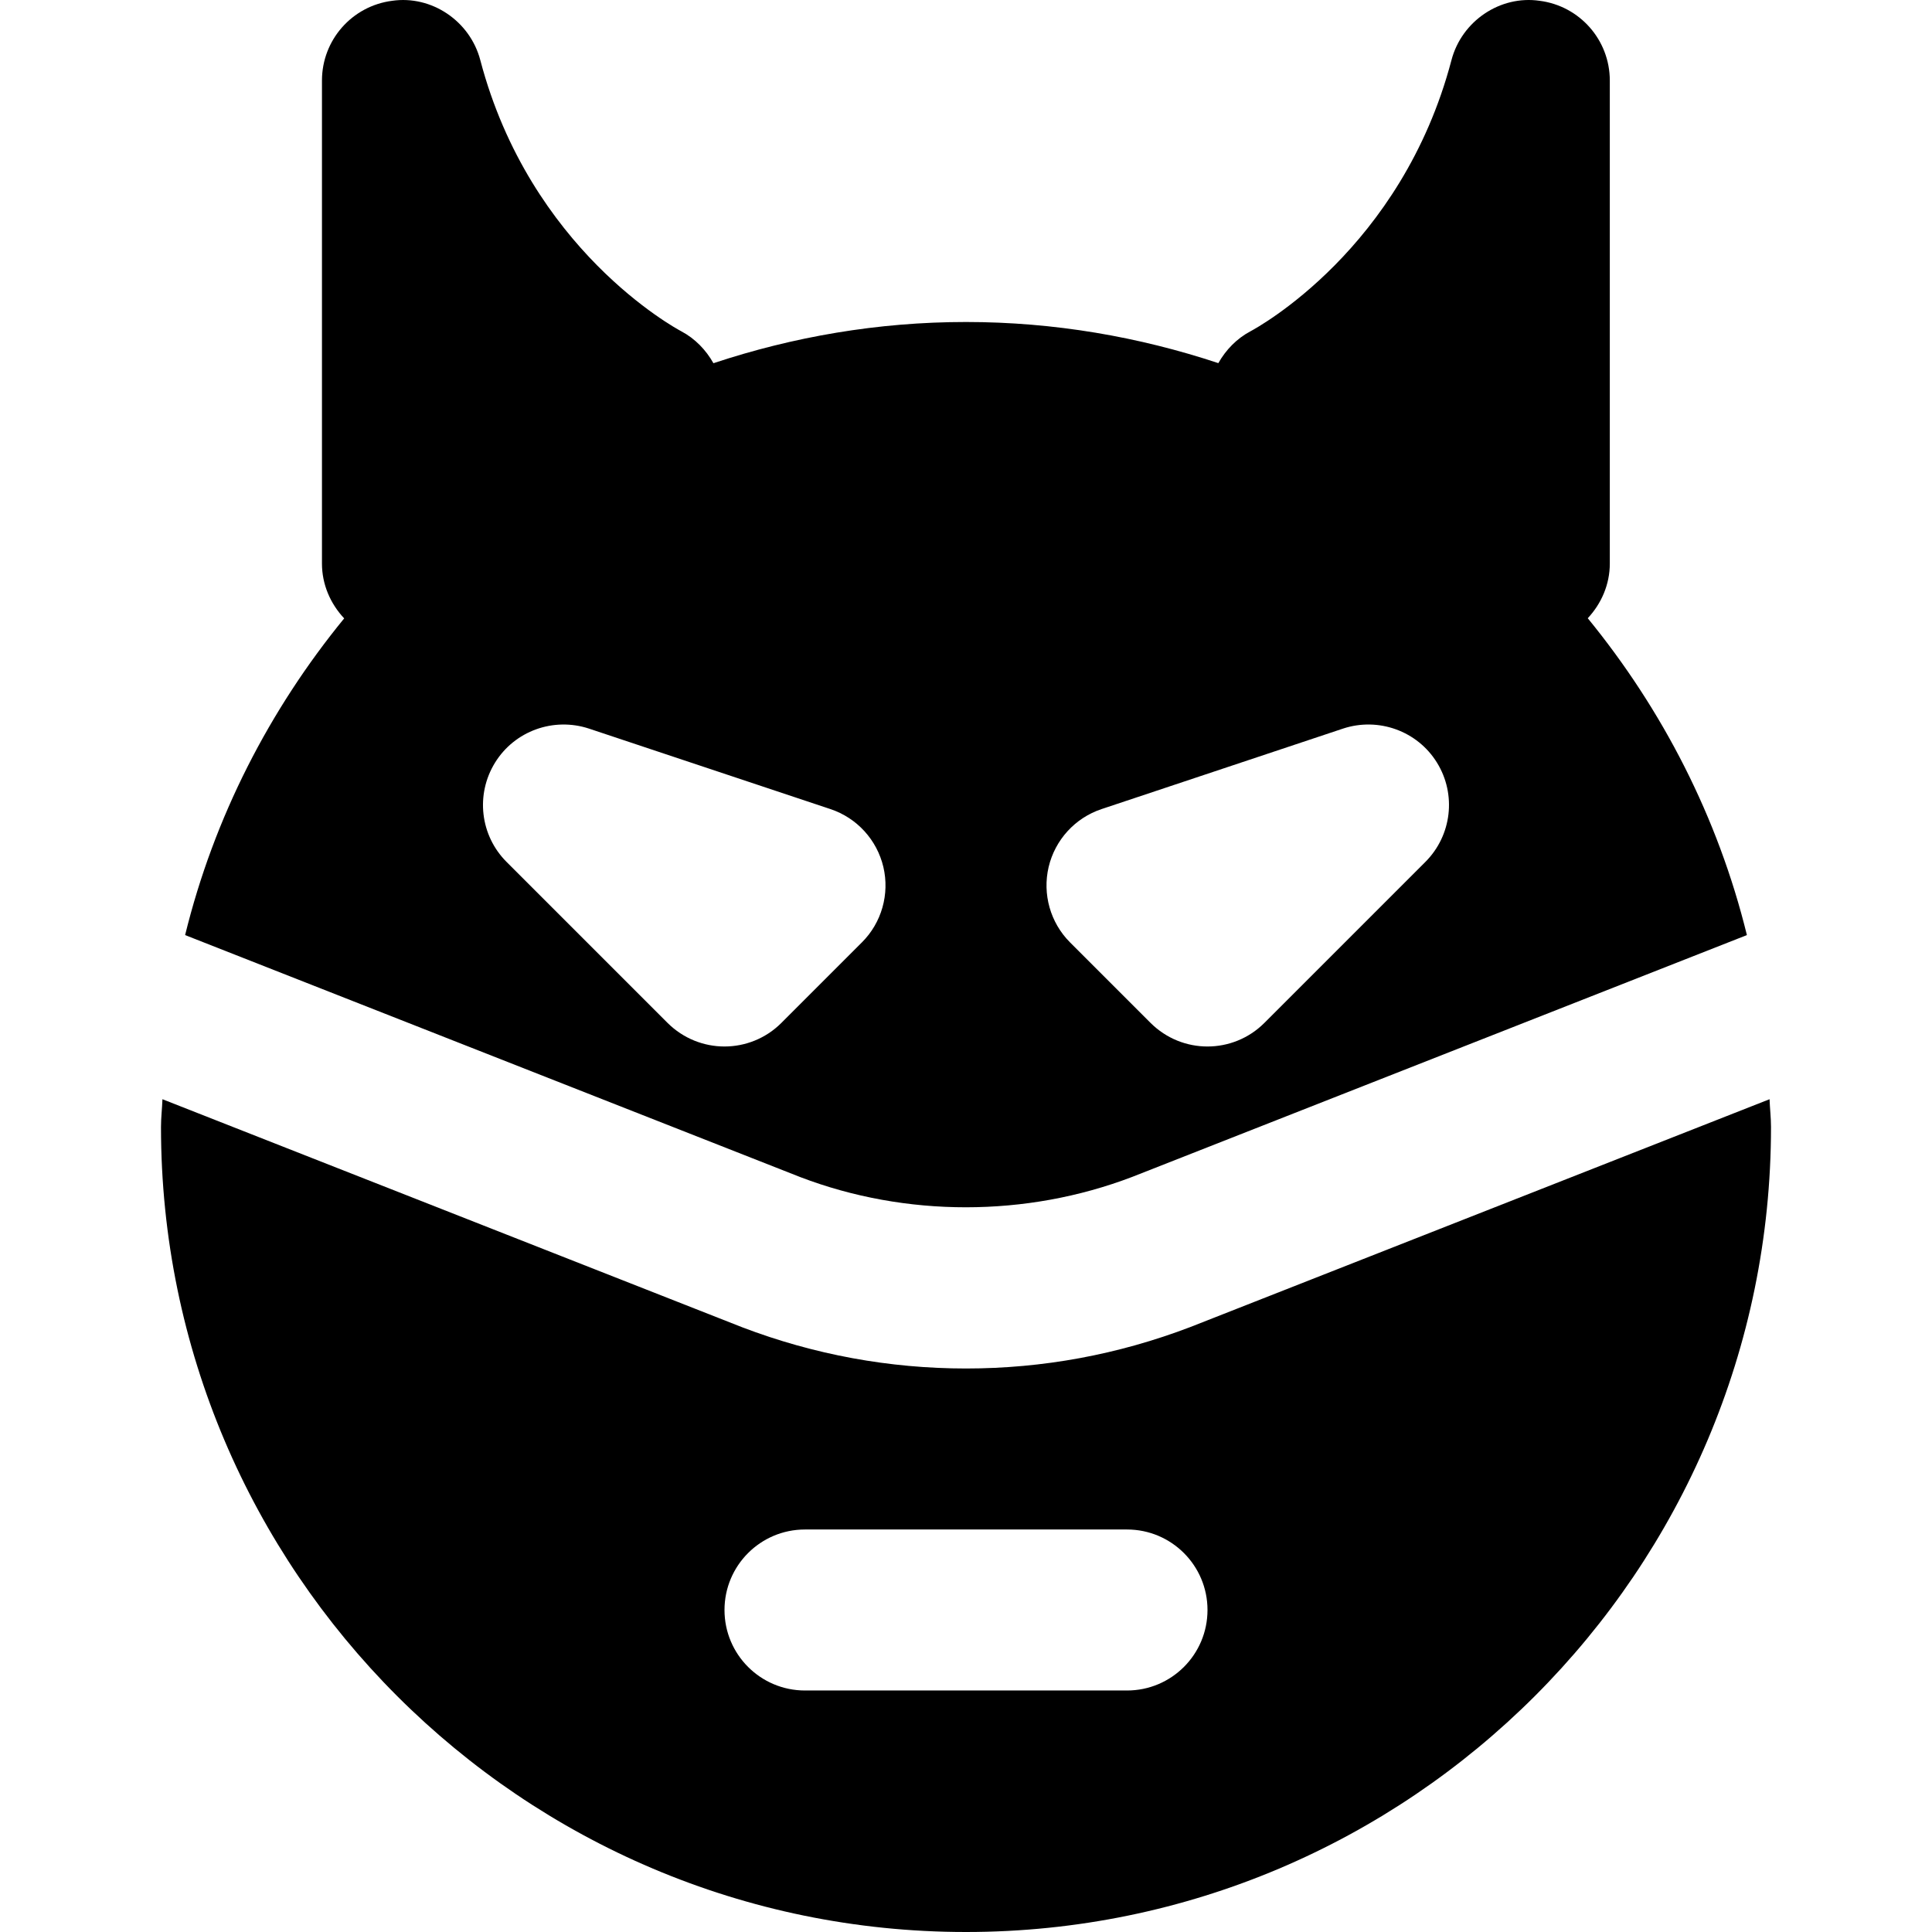
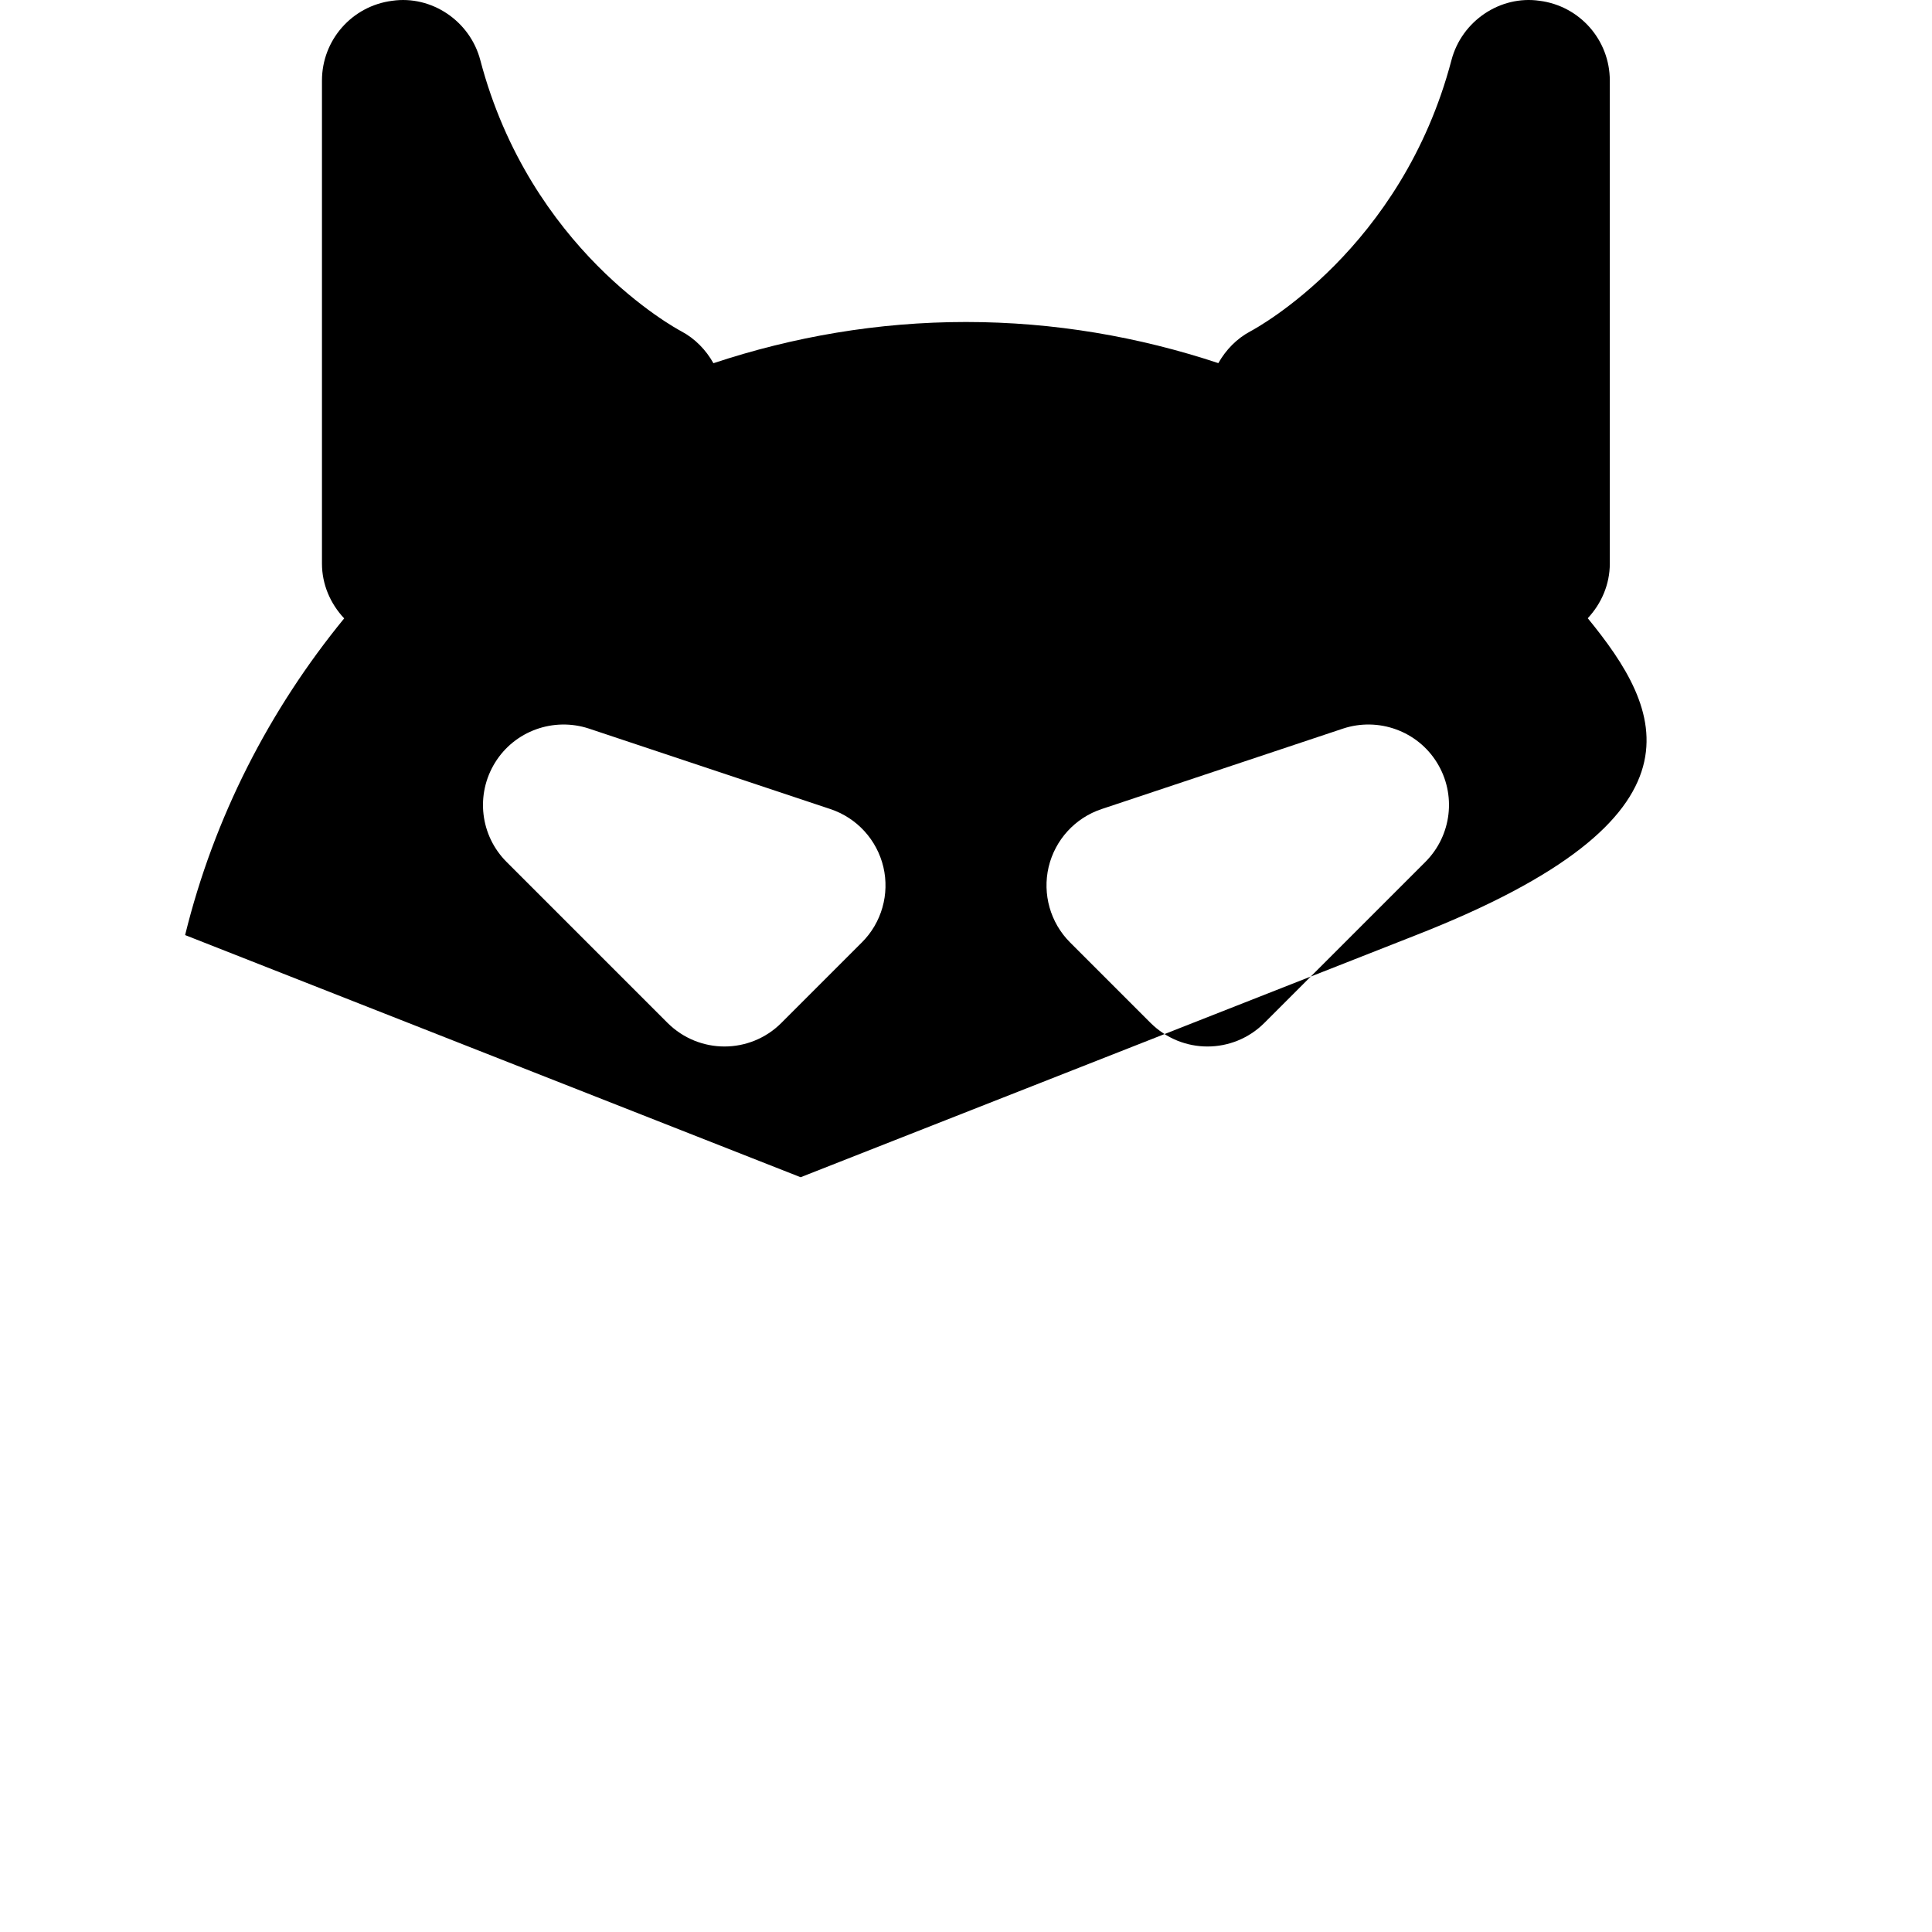
<svg xmlns="http://www.w3.org/2000/svg" fill="#000000" height="800px" width="800px" version="1.1" id="Layer_1" viewBox="0 0 511.995 511.995" xml:space="preserve">
  <g>
    <g>
-       <path d="M420.767,163.836c3.627-3.883,5.845-8.981,5.845-14.485v-128c0-10.731-7.957-19.776-18.603-21.141    c-10.432-1.515-20.629,5.333-23.36,15.723c-13.184,50.112-51.605,70.976-53.248,71.851c-3.669,1.941-6.549,4.949-8.533,8.448    c-21.056-6.976-43.499-10.901-66.88-10.901c-23.381,0-45.845,3.925-66.923,10.923c-1.984-3.52-4.864-6.528-8.533-8.469    c-1.643-0.875-40.064-21.739-53.248-71.851c-2.731-10.389-12.928-17.237-23.36-15.723C93.279,1.574,85.322,10.619,85.322,21.35    v128c0,5.504,2.219,10.624,5.888,14.528c-19.776,24.171-34.475,52.651-42.155,83.925l163.115,64.171    c27.84,10.603,59.691,10.667,87.872-0.085l162.901-64.085C455.263,216.529,440.543,188.028,420.767,163.836z M228.405,249.744    l-21.333,21.333c-4.16,4.16-9.621,6.251-15.083,6.251c-5.44,0-10.901-2.091-15.083-6.251l-42.667-42.667    c-6.997-6.996-8.256-17.876-3.05-26.303c5.184-8.405,15.488-12.117,24.896-9.024l64,21.333    c7.019,2.347,12.309,8.149,14.016,15.339C235.786,236.944,233.653,244.518,228.405,249.744z M377.738,228.411l-42.667,42.667    c-4.16,4.16-9.621,6.251-15.083,6.251c-5.461,0-10.901-2.091-15.083-6.251l-21.333-21.333c-5.226-5.227-7.359-12.801-5.674-19.99    c1.707-7.189,6.997-12.992,14.016-15.339l64-21.333c9.387-3.093,19.712,0.619,24.896,9.024    C386.015,210.534,384.735,221.414,377.738,228.411z" />
+       <path d="M420.767,163.836c3.627-3.883,5.845-8.981,5.845-14.485v-128c0-10.731-7.957-19.776-18.603-21.141    c-10.432-1.515-20.629,5.333-23.36,15.723c-13.184,50.112-51.605,70.976-53.248,71.851c-3.669,1.941-6.549,4.949-8.533,8.448    c-21.056-6.976-43.499-10.901-66.88-10.901c-23.381,0-45.845,3.925-66.923,10.923c-1.984-3.52-4.864-6.528-8.533-8.469    c-1.643-0.875-40.064-21.739-53.248-71.851c-2.731-10.389-12.928-17.237-23.36-15.723C93.279,1.574,85.322,10.619,85.322,21.35    v128c0,5.504,2.219,10.624,5.888,14.528c-19.776,24.171-34.475,52.651-42.155,83.925l163.115,64.171    l162.901-64.085C455.263,216.529,440.543,188.028,420.767,163.836z M228.405,249.744    l-21.333,21.333c-4.16,4.16-9.621,6.251-15.083,6.251c-5.44,0-10.901-2.091-15.083-6.251l-42.667-42.667    c-6.997-6.996-8.256-17.876-3.05-26.303c5.184-8.405,15.488-12.117,24.896-9.024l64,21.333    c7.019,2.347,12.309,8.149,14.016,15.339C235.786,236.944,233.653,244.518,228.405,249.744z M377.738,228.411l-42.667,42.667    c-4.16,4.16-9.621,6.251-15.083,6.251c-5.461,0-10.901-2.091-15.083-6.251l-21.333-21.333c-5.226-5.227-7.359-12.801-5.674-19.99    c1.707-7.189,6.997-12.992,14.016-15.339l64-21.333c9.387-3.093,19.712,0.619,24.896,9.024    C386.015,210.534,384.735,221.414,377.738,228.411z" />
    </g>
  </g>
  <g>
    <g>
-       <path d="M468.946,291.302l-153.493,60.373c-19.179,7.317-39.125,10.987-59.456,10.987c-20.309,0-40.256-3.669-59.243-10.901    L43.048,291.302c-0.085,2.453-0.384,4.864-0.384,7.36c0,117.632,95.701,213.333,213.333,213.333S469.33,416.294,469.33,298.661    C469.33,296.166,469.032,293.755,468.946,291.302z M298.664,447.995h-85.333c-11.797,0-21.333-9.557-21.333-21.333    s9.536-21.333,21.333-21.333h85.333c11.797,0,21.333,9.557,21.333,21.333S310.461,447.995,298.664,447.995z" />
-     </g>
+       </g>
  </g>
</svg>